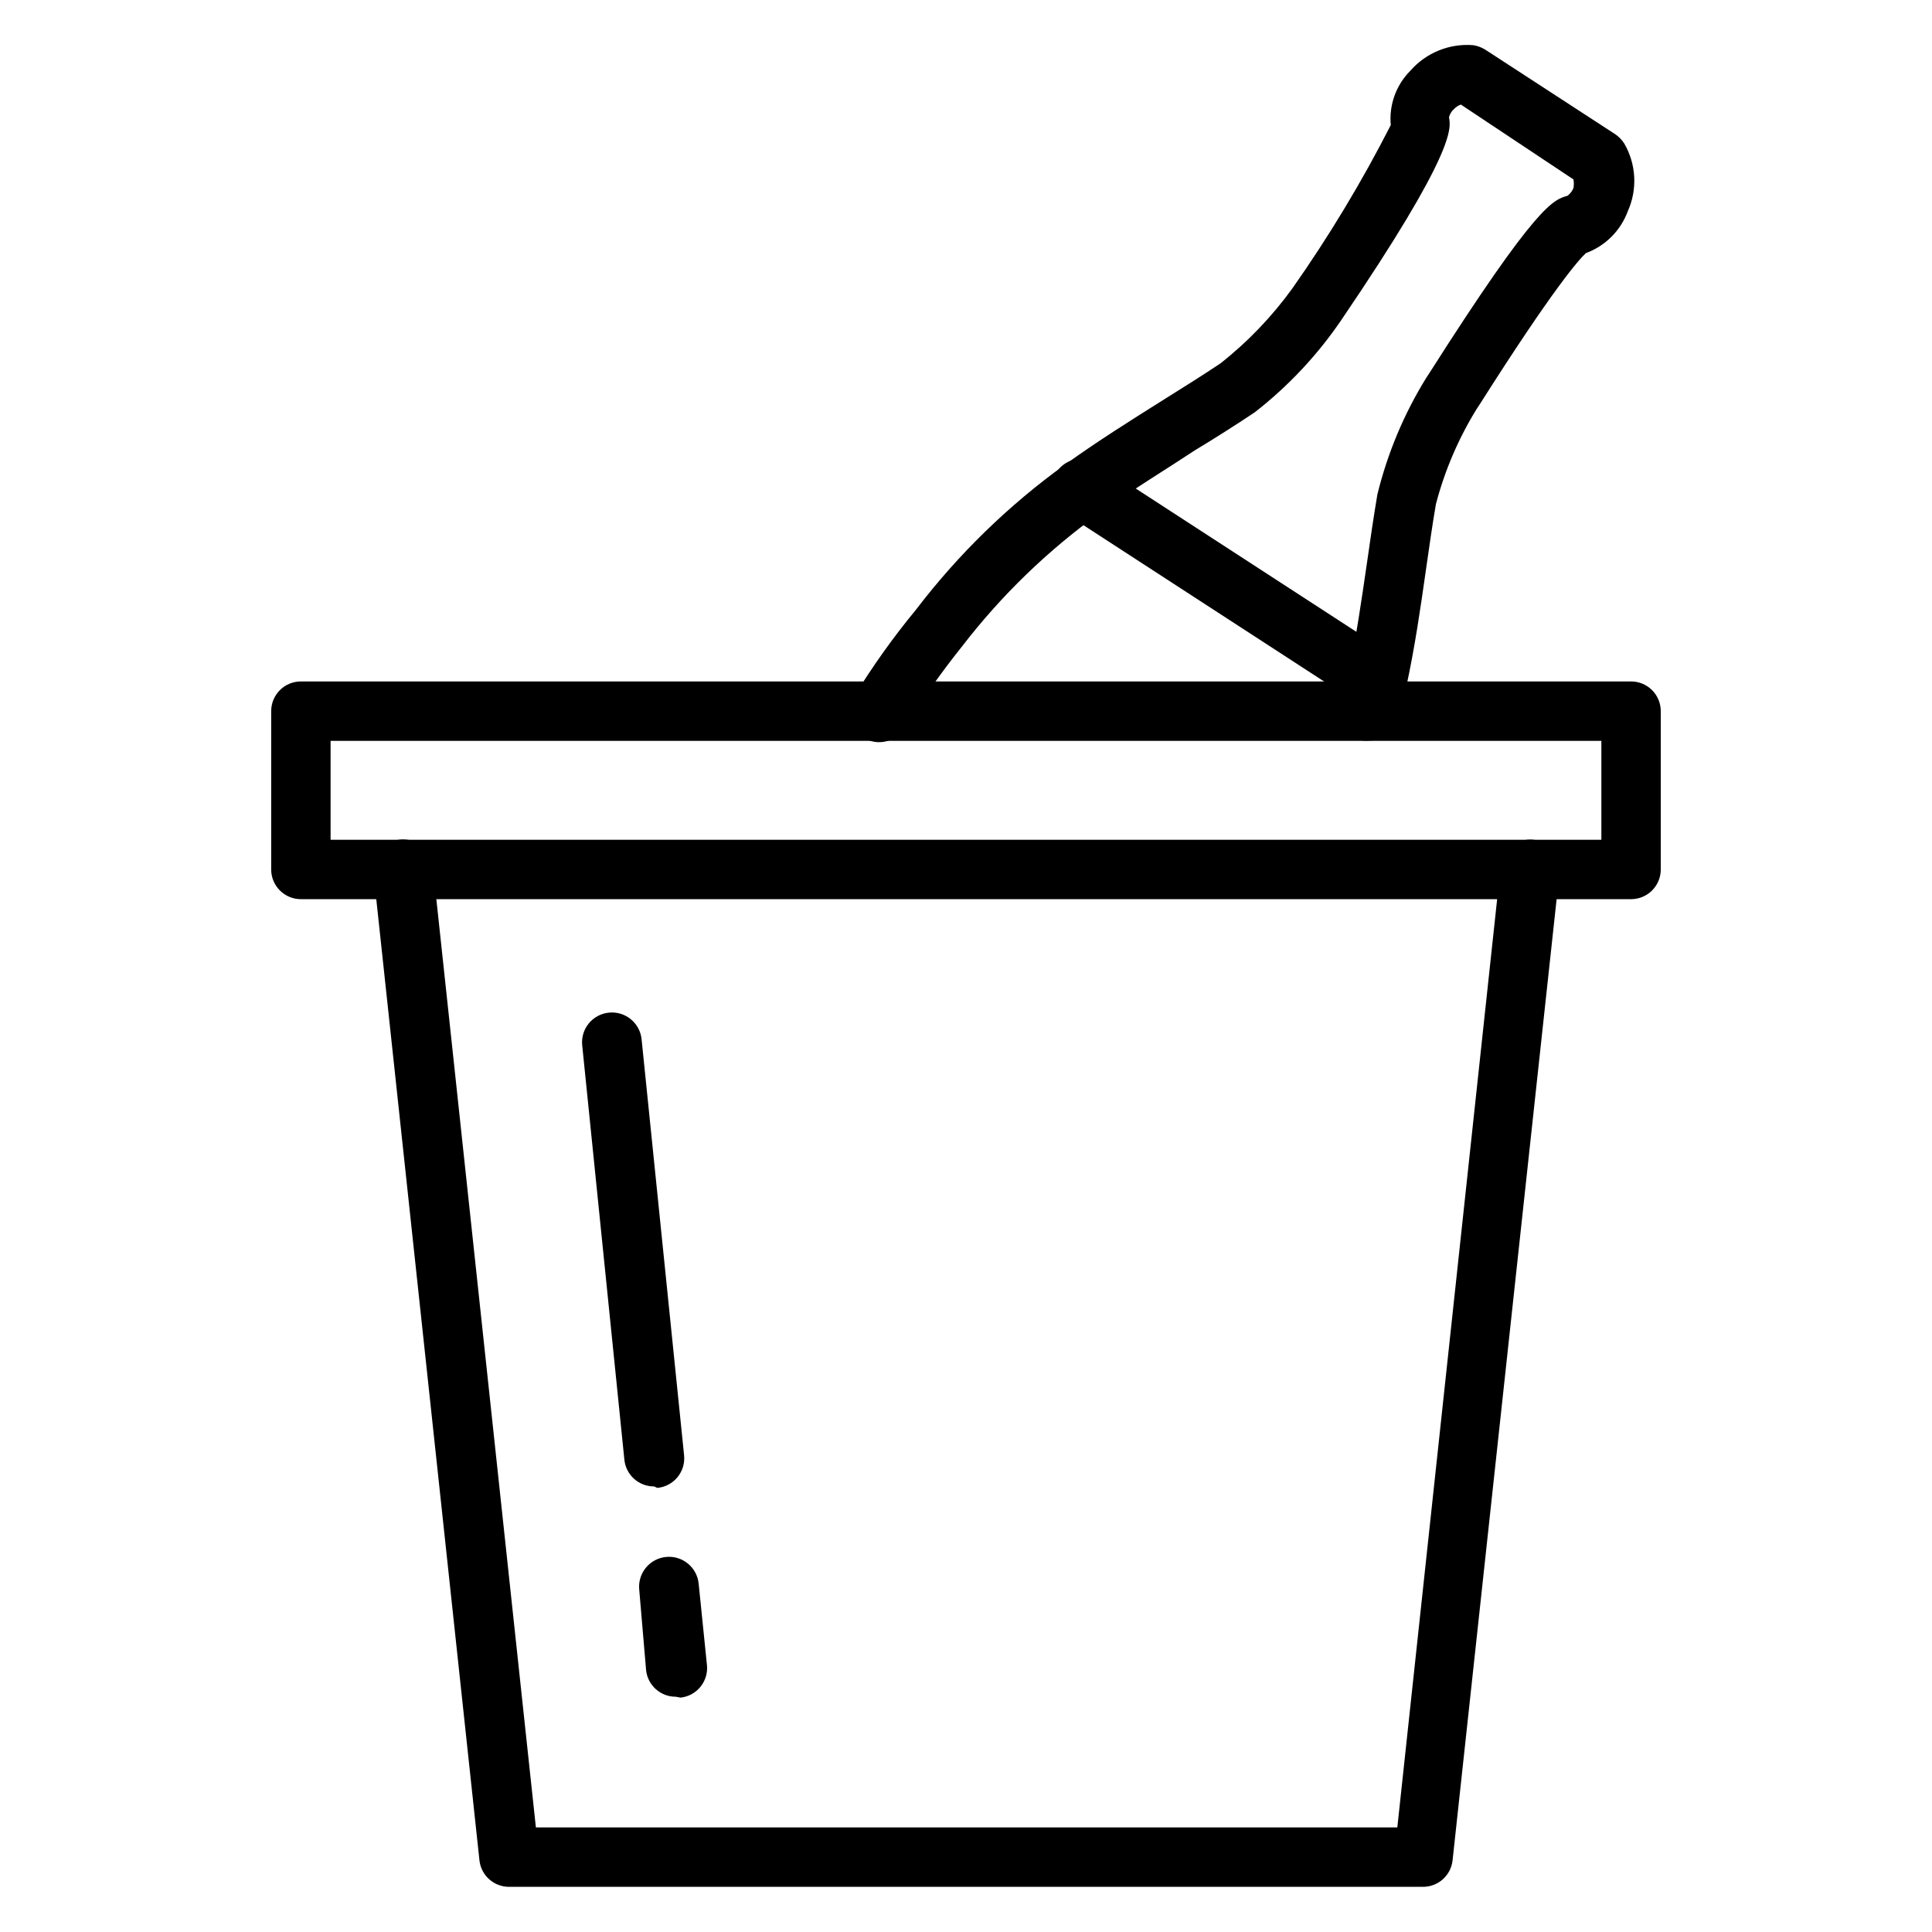
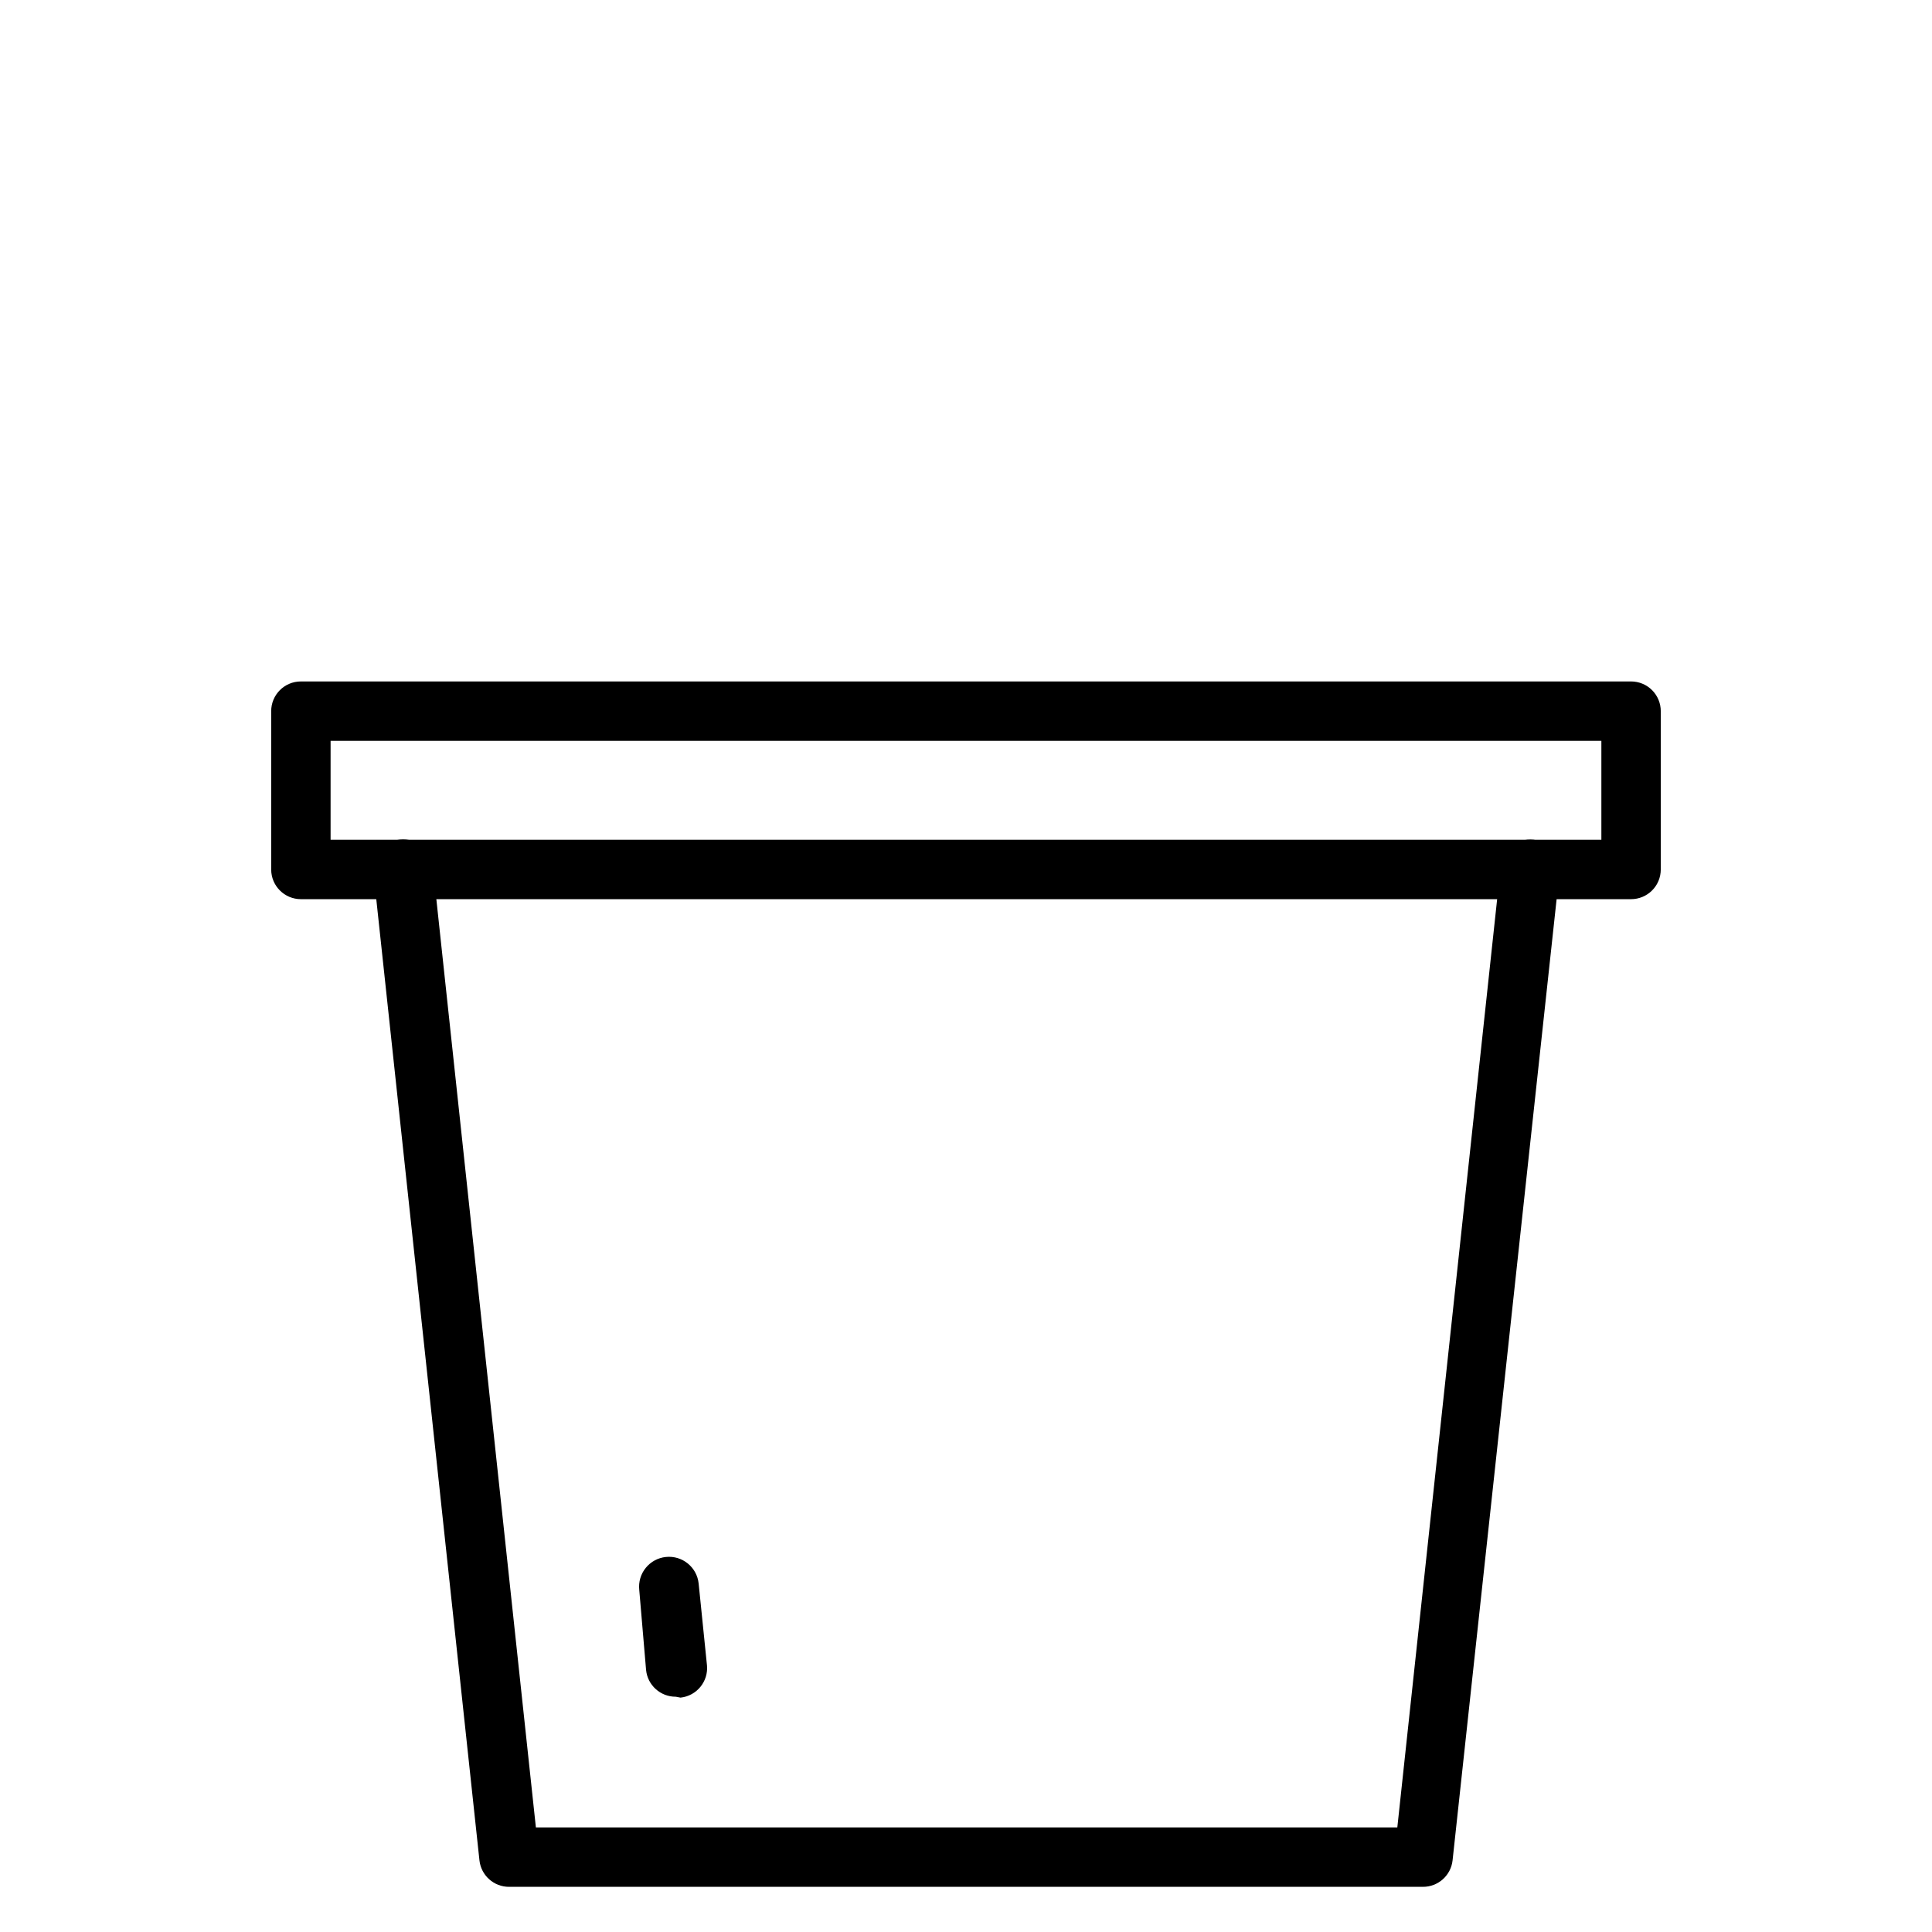
<svg xmlns="http://www.w3.org/2000/svg" fill="#000000" width="800px" height="800px" version="1.1" viewBox="144 144 512 512">
  <g>
-     <path d="m507.14 340.25c-0.707 0.078-1.418 0.078-2.125 0-2.016-0.551-3.731-1.883-4.762-3.699-1.035-1.816-1.305-3.969-0.75-5.984 0.707-2.519 1.258-4.961 1.73-7.477 2.203-10.234 3.621-20.309 5.039-29.992 0.867-6.062 1.73-12.043 2.754-18.105h0.004c2.68-10.93 7.066-21.371 12.988-30.938l0.629-0.945c28.734-45.184 32.984-46.129 36.762-47.23 0 0 1.023-0.707 1.574-2.047 0.133-0.758 0.133-1.531 0-2.285l-29.836-19.836c-0.691 0.234-1.312 0.641-1.809 1.18-0.664 0.578-1.133 1.348-1.34 2.203 0.551 2.832 1.812 9.055-28.574 53.766-6.32 9.277-14.051 17.512-22.906 24.406-5.195 3.465-10.391 6.769-15.742 9.996-7.871 5.195-16.848 10.629-25.191 16.609h-0.004c-13.898 9.977-26.258 21.938-36.684 35.504-5.519 6.902-10.621 14.129-15.27 21.648-2.328 3.672-7.191 4.766-10.863 2.438-3.676-2.324-4.766-7.188-2.441-10.863 4.934-8.066 10.43-15.773 16.453-23.062 11.168-14.641 24.43-27.559 39.359-38.336 8.738-6.297 17.555-11.809 26.055-17.16 5.117-3.227 10.234-6.375 15.273-9.762v-0.004c7.277-5.738 13.715-12.469 19.129-19.992 9.664-13.754 18.344-28.168 25.98-43.141-0.496-5.336 1.406-10.613 5.195-14.406 4.156-4.75 10.312-7.262 16.609-6.769 1.145 0.168 2.242 0.57 3.227 1.184l34.48 22.434c0.938 0.652 1.742 1.48 2.359 2.441 3.188 5.481 3.539 12.16 0.945 17.945-1.895 5.148-5.953 9.203-11.098 11.102-1.73 1.574-8.422 8.973-28.34 40.383l-0.629 0.945c-4.824 7.816-8.457 16.305-10.785 25.191-1.023 5.902-1.812 11.73-2.676 17.633-1.418 9.996-2.914 20.309-5.195 30.859-0.473 2.754-1.18 5.668-1.969 8.5-0.98 3.359-4.059 5.668-7.559 5.668z" />
-     <path d="m508.95 332.22c-1.512-0.004-2.984-0.441-4.254-1.258l-77.934-50.617c-1.918-1.055-3.312-2.863-3.844-4.988-0.531-2.129-0.152-4.379 1.043-6.215 1.199-1.836 3.106-3.086 5.266-3.457 2.16-0.367 4.379 0.18 6.117 1.516l77.934 50.617c2.863 1.922 4.141 5.492 3.148 8.797-0.992 3.309-4.027 5.582-7.477 5.606z" />
    <path d="m576.25 382.29h-352.51c-4.348 0-7.871-3.523-7.871-7.871v-41.957c0-4.348 3.523-7.871 7.871-7.871h352.51c2.086 0 4.09 0.828 5.566 2.305 1.477 1.477 2.305 3.477 2.305 5.566v41.957c0 2.09-0.828 4.09-2.305 5.566-1.477 1.477-3.481 2.305-5.566 2.305zm-344.64-15.742h336.77v-26.215h-336.77z" />
    <path d="m521.07 644.03h-242.14c-4.031 0.023-7.426-3-7.871-7.008l-28.102-261.82c-0.223-2.09 0.398-4.18 1.719-5.809 1.32-1.633 3.238-2.672 5.324-2.891 4.348-0.457 8.242 2.695 8.699 7.043l27.316 254.74h228.29l27.395-254.74c0.219-2.074 1.254-3.981 2.879-5.297 1.621-1.312 3.703-1.93 5.781-1.707 4.293 0.492 7.387 4.359 6.926 8.66l-28.34 261.82c-0.441 4.008-3.84 7.031-7.871 7.008z" />
    <path d="m323.09 593.65c-4.059 0.023-7.469-3.047-7.871-7.082l-1.812-21.254c-0.219-2.09 0.398-4.18 1.723-5.809 1.32-1.633 3.234-2.672 5.324-2.891 4.348-0.457 8.242 2.695 8.695 7.043l2.203 21.648h0.004c0.41 4.297-2.715 8.125-7.008 8.582z" />
-     <path d="m317.34 537.92c-4.059 0.02-7.469-3.051-7.875-7.086l-11.176-109.82c-0.438-4.348 2.734-8.223 7.082-8.656 4.348-0.438 8.227 2.734 8.66 7.082l11.258 110.21v0.004c0.219 2.09-0.406 4.18-1.734 5.805-1.332 1.629-3.258 2.652-5.352 2.852z" />
  </g>
</svg>